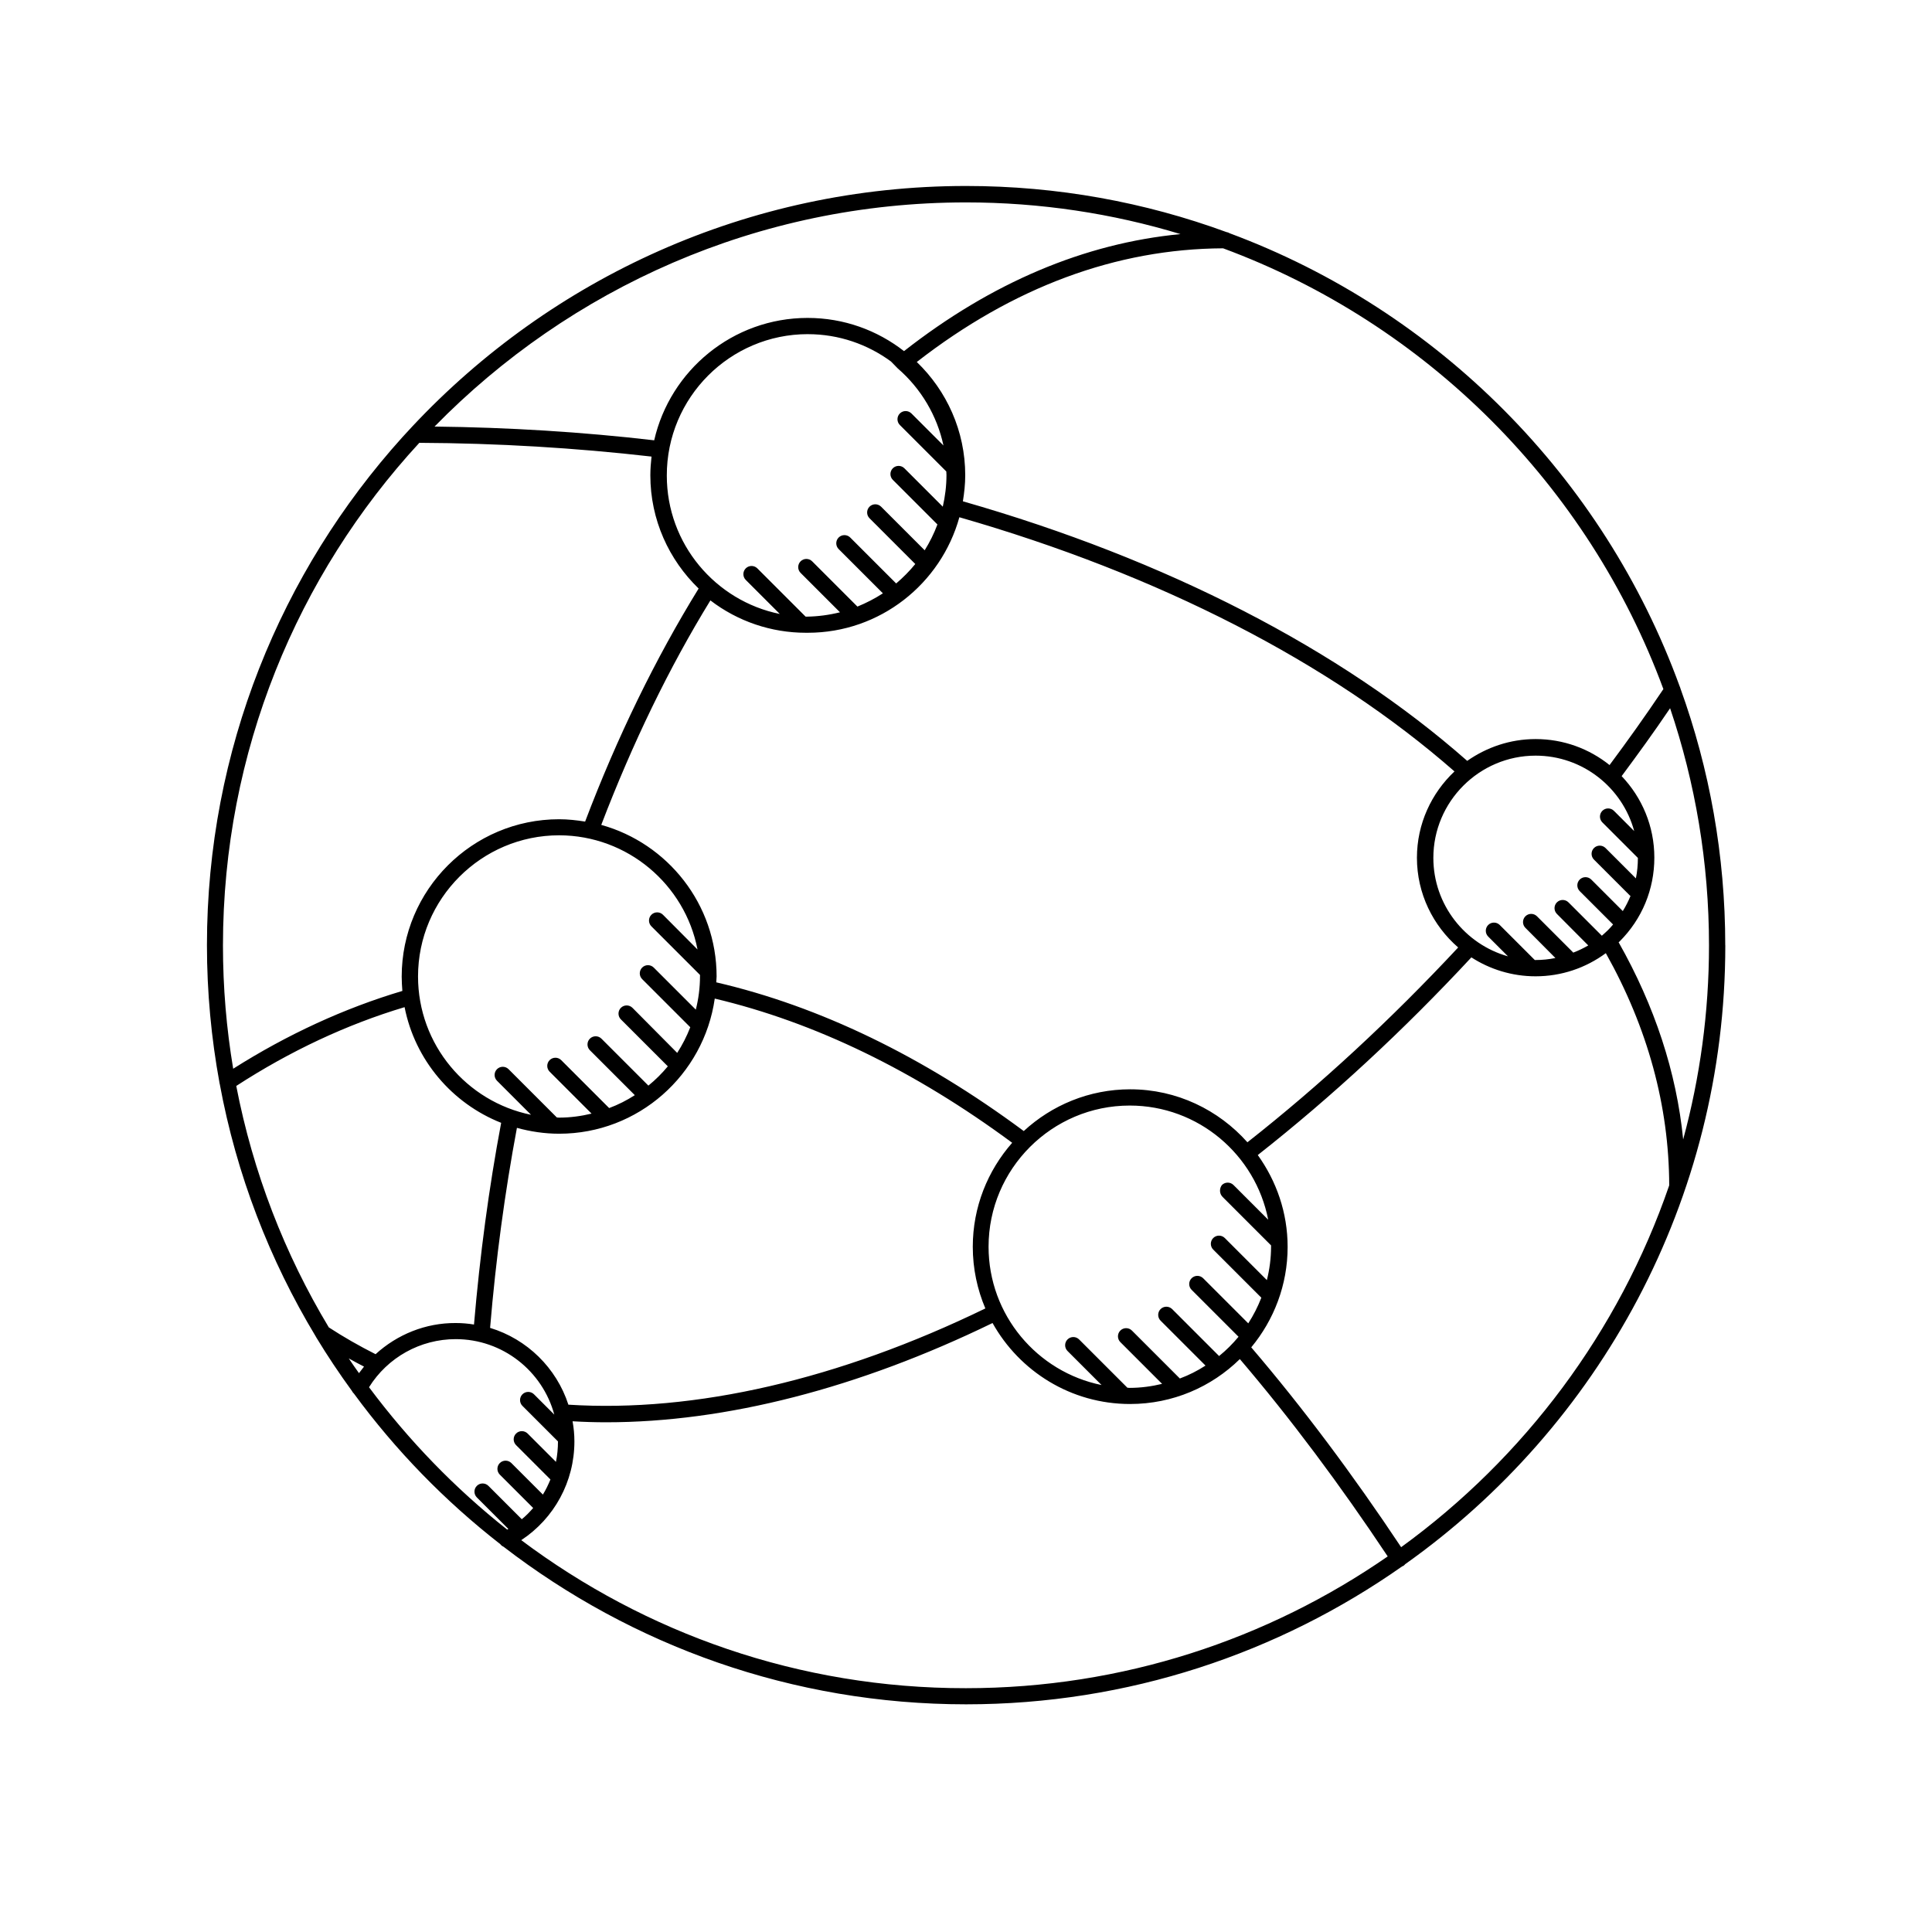
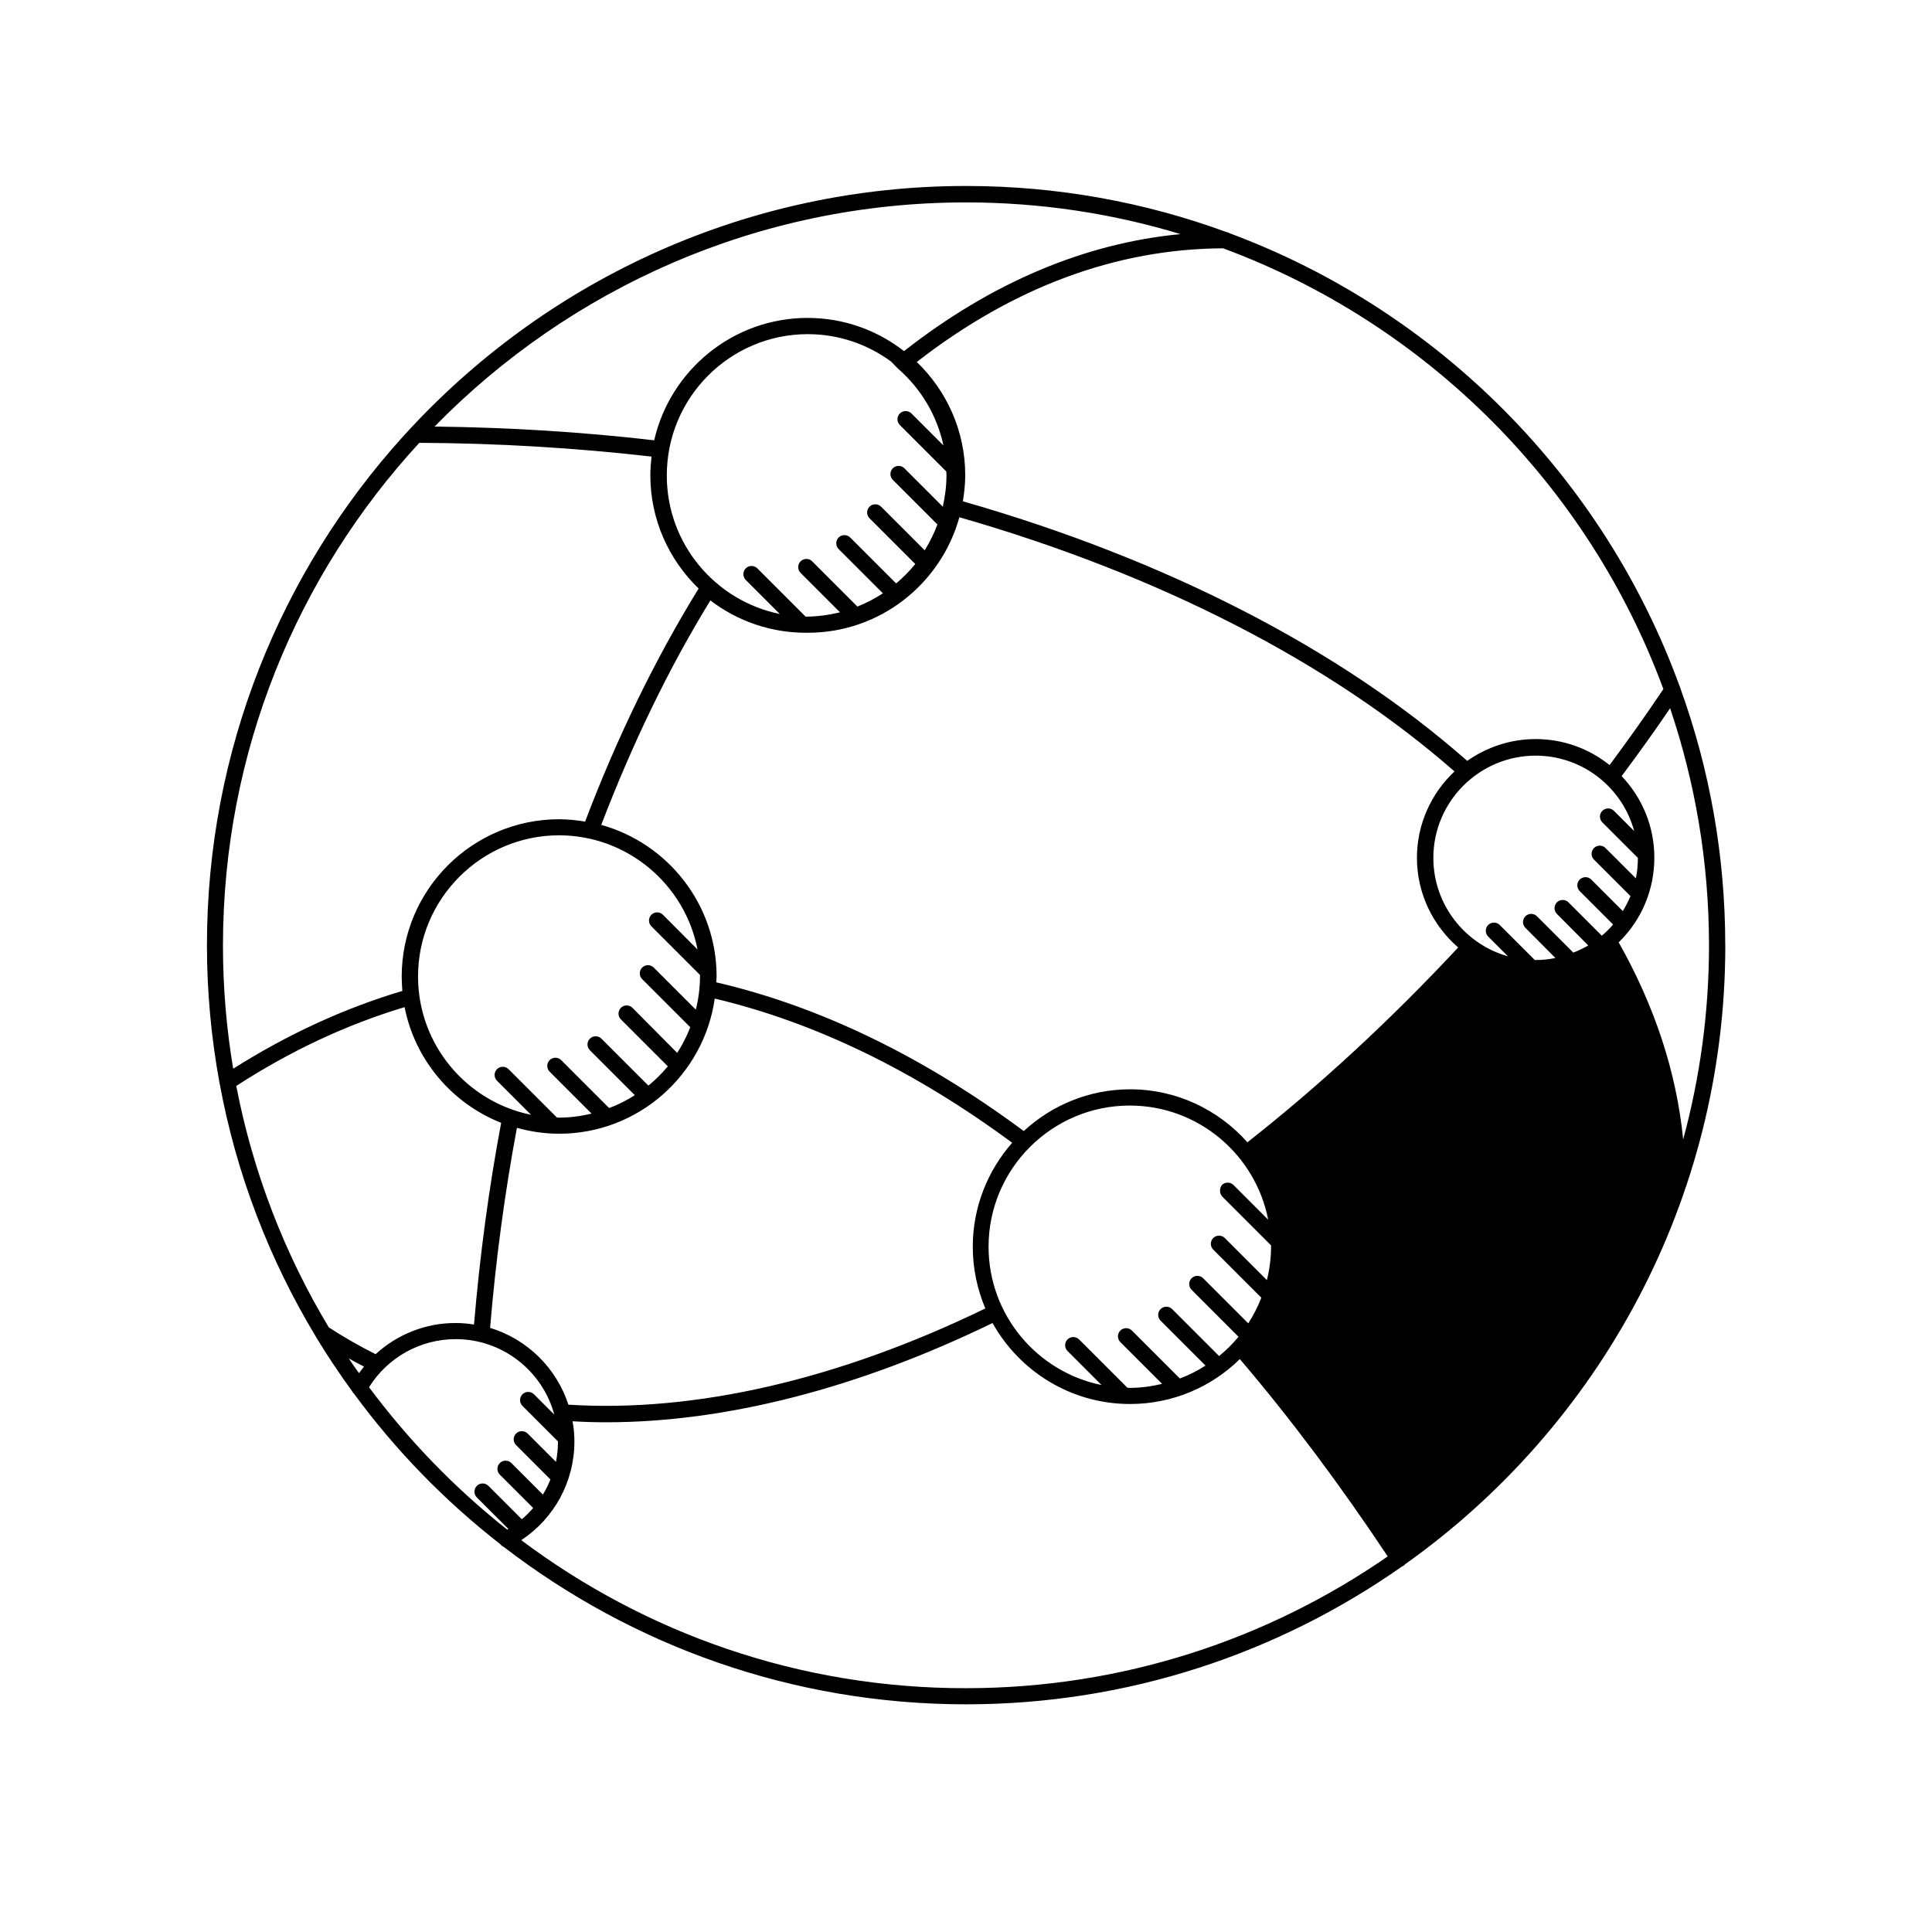
<svg xmlns="http://www.w3.org/2000/svg" fill="#000000" width="800px" height="800px" version="1.1" viewBox="144 144 512 512">
-   <path d="m601.21 394.51c0-23.859-4.176-46.742-11.863-68.023-0.043-0.223-0.133-0.398-0.223-0.621-20.172-55.406-64.027-99.527-119.25-120.05-0.266-0.176-0.531-0.266-0.844-0.312-21.551-7.91-44.785-12.219-69.004-12.219-57.805 0-110.01 24.527-146.71 63.672-0.223 0.223-2.398 2.621-2.664 2.887-32.168 35.68-51.809 82.91-51.809 134.63 0 12.484 1.156 24.66 3.332 36.523 0 0.043 0 0.133 0.043 0.176 4.441 24.125 13.242 46.742 25.461 67.004 0.043 0.133 0.133 0.223 0.176 0.312 2.934 4.844 6.086 9.555 9.418 14.129 0.133 0.266 0.312 0.531 0.531 0.711 11.02 15.02 24.082 28.438 38.789 39.898 0.223 0.312 0.531 0.531 0.844 0.668 33.988 26.172 76.512 41.766 122.59 41.766 42.965 0 82.82-13.551 115.57-36.566 0.176-0.043 0.312-0.133 0.445-0.223 0.133-0.09 0.223-0.223 0.355-0.355 51.281-36.395 84.828-96.375 84.828-164zm-11.152 51.453c-1.777-17.863-7.555-35.367-17.105-52.25 0.09-0.09 0.176-0.133 0.266-0.223 5.953-5.953 9.199-13.816 9.199-22.215 0-8.352-3.289-15.949-8.664-21.594 4.441-6 8.398-11.418 12.84-17.996 6.664 19.727 10.309 40.879 10.309 62.871 0 17.77-2.402 35.008-6.844 51.406zm-29.148-49.5c-0.043-0.043-0.043-0.09-0.09-0.133l-9.508-9.508c-0.844-0.844-2.223-0.844-3.066 0s-0.844 2.223 0 3.066l7.953 7.996c-1.734 0.355-3.512 0.531-5.289 0.531h-0.176l-9.285-9.285c-0.844-0.844-2.223-0.844-3.066 0s-0.844 2.223 0 3.066l5.242 5.242c-11.375-3.199-19.773-13.684-19.773-26.082 0-14.93 12.176-27.102 27.102-27.102 12.484 0 23.016 8.488 26.125 19.996l-5.375-5.375c-0.844-0.844-2.223-0.844-3.066 0s-0.844 2.223 0 3.066l9.418 9.418c0 1.867-0.176 3.688-0.531 5.422l-8.043-8.043c-0.844-0.844-2.223-0.844-3.066 0s-0.844 2.223 0 3.066l9.508 9.508c0.043 0.043 0.133 0.09 0.176 0.133-0.578 1.379-1.242 2.711-2.043 4l-8.352-8.352c-0.844-0.844-2.223-0.844-3.066 0s-0.844 2.223 0 3.066l8.844 8.844c-0.445 0.531-0.887 1.023-1.379 1.512-0.531 0.531-1.066 0.977-1.598 1.465l-8.844-8.844c-0.844-0.844-2.223-0.844-3.066 0s-0.844 2.223 0 3.066l8.309 8.352c-1.234 0.707-2.57 1.375-3.992 1.906zm-92.949 64.695 12.883 12.883v0.355c0 3.066-0.398 6-1.109 8.844l-11.152-11.152c-0.844-0.844-2.223-0.844-3.066 0s-0.844 2.223 0 3.066l12.75 12.75c-0.934 2.398-2.09 4.664-3.465 6.797l-11.953-11.953c-0.844-0.844-2.223-0.844-3.066 0s-0.844 2.223 0 3.066l12.441 12.441c-1.555 1.867-3.242 3.555-5.152 5.109l-12.441-12.441c-0.844-0.844-2.223-0.844-3.066 0s-0.844 2.223 0 3.066l11.906 11.906c-2.133 1.379-4.398 2.531-6.797 3.422l-12.707-12.707c-0.844-0.844-2.223-0.844-3.066 0s-0.844 2.223 0 3.066l11.062 11.062c-2.754 0.668-5.644 1.066-8.621 1.066-0.223 0-0.398-0.043-0.578-0.043l-12.797-12.797c-0.844-0.844-2.223-0.844-3.066 0s-0.844 2.223 0 3.066l9.02 9.02c-17.062-3.465-29.945-18.574-29.945-36.656 0-20.617 16.797-37.41 37.41-37.41 18.172 0 33.324 13.02 36.699 30.258l-9.199-9.199c-0.844-0.844-2.223-0.844-3.066 0-0.699 0.891-0.699 2.266 0.145 3.113zm-194.08 34.742c1.512-18.172 3.91-35.945 7.109-53.008 3.555 0.977 7.285 1.555 11.195 1.555 20.973 0 38.344-15.594 41.234-35.812 26.438 6.266 52.918 19.062 78.82 38.211-6.484 7.379-10.441 17.02-10.441 27.551 0 5.82 1.199 11.328 3.332 16.352-38.789 18.84-76.91 27.637-110.5 25.504-3.156-9.73-10.93-17.371-20.75-20.352zm-37.457 8.09c1.332 0.754 2.664 1.465 4.043 2.176-0.445 0.578-0.887 1.156-1.332 1.734-0.934-1.289-1.82-2.578-2.711-3.91zm7.109-1.113c-4.309-2.176-8.441-4.531-12.395-7.109-11.684-19.418-20.082-41.012-24.527-63.98 14.309-9.285 29.324-16.305 44.609-20.883 2.754 13.996 12.574 25.504 25.594 30.656-3.242 17.195-5.644 35.145-7.199 53.453-1.598-0.266-3.199-0.398-4.844-0.398-7.953-0.047-15.504 3.019-21.238 8.262zm85.309-107.26-9.152-9.199c-0.844-0.844-2.223-0.844-3.066 0s-0.844 2.223 0 3.066l12.84 12.84s0.043 0.043 0.043 0.043v0.355c0 3.066-0.398 6-1.109 8.844l-11.152-11.152c-0.844-0.844-2.223-0.844-3.066 0s-0.844 2.223 0 3.066l12.75 12.75c-0.934 2.398-2.09 4.664-3.465 6.797l-11.859-11.945c-0.844-0.844-2.223-0.844-3.066 0s-0.844 2.223 0 3.066l12.441 12.441c-1.555 1.867-3.242 3.555-5.152 5.109l-12.441-12.441c-0.844-0.844-2.223-0.844-3.066 0s-0.844 2.223 0 3.066l11.906 11.906c-2.133 1.379-4.398 2.531-6.797 3.422l-12.707-12.707c-0.844-0.844-2.223-0.844-3.066 0s-0.844 2.223 0 3.066l11.109 11.109c-2.754 0.668-5.644 1.066-8.621 1.066-0.223 0-0.398-0.043-0.578-0.043l-12.797-12.797c-0.844-0.844-2.223-0.844-3.066 0s-0.844 2.223 0 3.066l9.02 9.02c-17.062-3.465-29.945-18.574-29.945-36.656 0-20.617 16.797-37.41 37.41-37.41 18.129 0.039 33.324 13.055 36.656 30.25zm114.68 37.059c-10.887 0-20.793 4.223-28.215 11.062-26.703-19.816-54.117-33.059-81.488-39.41 0-0.531 0.09-1.023 0.09-1.555 0-19.148-12.973-35.277-30.57-40.168 8.266-21.594 17.949-41.633 28.926-59.492 7.242 5.555 16.129 8.574 25.281 8.574h0.266 0.266c19.148 0 35.277-12.973 40.168-30.613 52.918 15.195 98.195 38.434 131.21 67.359-6.086 5.731-9.953 13.863-9.953 22.883 0 9.508 4.266 17.996 10.93 23.77-17.773 19.062-36.523 36.434-55.852 51.629-7.641-8.574-18.703-14.039-31.055-14.039zm-85.441-200.12c8.266 0 15.863 2.711 22.039 7.242l1.777 1.82c6.219 5.375 10.441 12.574 12.129 20.438l-8.488-8.488c-0.844-0.844-2.223-0.844-3.066 0s-0.844 2.223 0 3.066l12.309 12.309c0 0.312 0.043 0.621 0.043 0.934 0 2.887-0.355 5.688-0.977 8.398l-10.176-10.176c-0.844-0.844-2.223-0.844-3.066 0s-0.844 2.223 0 3.066l11.82 11.82c-0.887 2.398-2.043 4.711-3.375 6.844l-11.555-11.555c-0.844-0.844-2.223-0.844-3.066 0s-0.844 2.223 0 3.066l12.129 12.129c-1.512 1.867-3.242 3.598-5.066 5.152l-12.176-12.176c-0.844-0.844-2.223-0.844-3.066 0s-0.844 2.223 0 3.066l11.73 11.73c-2.133 1.379-4.356 2.531-6.754 3.512l-11.996-11.996c-0.844-0.844-2.223-0.844-3.066 0s-0.844 2.223 0 3.066l10.441 10.441c-2.844 0.711-5.777 1.109-8.797 1.156h-0.312l-12.797-12.797c-0.844-0.844-2.223-0.844-3.066 0s-0.844 2.223 0 3.066l9.02 9.02c-17.062-3.465-29.945-18.574-29.945-36.656-0.039-20.707 16.758-37.5 37.375-37.5zm226.73 94.062c-5.109 7.598-9.375 13.551-14.262 20.129-5.375-4.309-12.176-6.887-19.594-6.887-6.754 0-12.973 2.176-18.129 5.777-33.59-29.594-79.758-53.367-133.65-68.785 0.355-2.223 0.621-4.531 0.621-6.887 0-11.773-4.934-22.438-12.84-30.035 25.547-19.859 52.875-29.992 81.176-30.125 53.898 19.949 96.773 62.828 116.68 116.81zm-184.84-128.98c19.773 0 38.879 2.934 56.871 8.398-25.504 2.445-50.117 12.887-73.27 31.012-7.066-5.508-15.906-8.797-25.547-8.797-19.816 0-36.434 13.906-40.656 32.434-19.105-2.223-38.656-3.422-58.207-3.644 35.816-36.609 85.715-59.402 140.81-59.402zm-144.85 63.715c20.66 0.09 41.367 1.332 61.539 3.644-0.176 1.645-0.312 3.289-0.312 4.977 0 11.773 4.934 22.395 12.797 29.992-11.418 18.527-21.551 39.277-30.082 61.762-2.223-0.355-4.531-0.621-6.887-0.621-23.016 0-41.723 18.707-41.723 41.723 0 1.289 0.09 2.531 0.176 3.777-15.375 4.578-30.438 11.508-44.832 20.617-1.777-10.621-2.711-21.504-2.711-32.656 0.008-51.375 19.734-98.16 52.035-133.21zm-13.328 250.28c4.934-7.91 13.598-12.75 22.973-12.75 12.484 0 23.016 8.488 26.125 19.996l-5.375-5.375c-0.844-0.844-2.223-0.844-3.066 0s-0.844 2.223 0 3.066l9.418 9.418c0 1.867-0.176 3.688-0.531 5.422l-7.508-7.508c-0.844-0.844-2.223-0.844-3.066 0s-0.844 2.223 0 3.066l9.109 9.109c-0.578 1.379-1.199 2.711-2 4l-8.352-8.352c-0.844-0.844-2.223-0.844-3.066 0s-0.844 2.223 0 3.066l8.844 8.844c-0.934 1.066-1.91 2.09-3.019 2.977l-8.844-8.844c-0.844-0.844-2.223-0.844-3.066 0s-0.844 2.223 0 3.066l8.352 8.352c-0.09 0.043-0.176 0.09-0.312 0.176-13.777-10.895-26.082-23.602-36.613-37.73zm40.344 40.523c8.754-5.777 14.086-15.508 14.086-26.172 0-1.82-0.176-3.598-0.488-5.332 2.977 0.176 5.953 0.266 8.93 0.266 31.723 0 66.824-9.02 102.37-26.305 7.152 12.797 20.793 21.461 36.434 21.461 11.328 0 21.594-4.531 29.102-11.906 13.418 15.73 26.57 33.324 39.188 52.297-31.77 21.992-70.289 34.922-111.79 34.922-44.164 0.047-84.953-14.574-117.83-39.23zm233.18 1.863c-12.797-19.238-26.125-37.055-39.723-52.961 6-7.242 9.641-16.527 9.641-26.613 0-9.109-2.977-17.461-7.91-24.348 19.594-15.418 38.609-33.012 56.605-52.387 4.887 3.156 10.754 5.019 17.016 5.019 6.797 0 13.242-2.176 18.617-6.133 11.109 19.816 16.75 40.523 16.797 61.539-13.324 38.789-38.43 72.203-71.043 95.883z" />
+   <path d="m601.21 394.51c0-23.859-4.176-46.742-11.863-68.023-0.043-0.223-0.133-0.398-0.223-0.621-20.172-55.406-64.027-99.527-119.25-120.05-0.266-0.176-0.531-0.266-0.844-0.312-21.551-7.91-44.785-12.219-69.004-12.219-57.805 0-110.01 24.527-146.71 63.672-0.223 0.223-2.398 2.621-2.664 2.887-32.168 35.68-51.809 82.91-51.809 134.63 0 12.484 1.156 24.66 3.332 36.523 0 0.043 0 0.133 0.043 0.176 4.441 24.125 13.242 46.742 25.461 67.004 0.043 0.133 0.133 0.223 0.176 0.312 2.934 4.844 6.086 9.555 9.418 14.129 0.133 0.266 0.312 0.531 0.531 0.711 11.02 15.02 24.082 28.438 38.789 39.898 0.223 0.312 0.531 0.531 0.844 0.668 33.988 26.172 76.512 41.766 122.59 41.766 42.965 0 82.82-13.551 115.57-36.566 0.176-0.043 0.312-0.133 0.445-0.223 0.133-0.09 0.223-0.223 0.355-0.355 51.281-36.395 84.828-96.375 84.828-164zm-11.152 51.453c-1.777-17.863-7.555-35.367-17.105-52.25 0.09-0.09 0.176-0.133 0.266-0.223 5.953-5.953 9.199-13.816 9.199-22.215 0-8.352-3.289-15.949-8.664-21.594 4.441-6 8.398-11.418 12.84-17.996 6.664 19.727 10.309 40.879 10.309 62.871 0 17.77-2.402 35.008-6.844 51.406zm-29.148-49.5c-0.043-0.043-0.043-0.09-0.09-0.133l-9.508-9.508c-0.844-0.844-2.223-0.844-3.066 0s-0.844 2.223 0 3.066l7.953 7.996c-1.734 0.355-3.512 0.531-5.289 0.531h-0.176l-9.285-9.285c-0.844-0.844-2.223-0.844-3.066 0s-0.844 2.223 0 3.066l5.242 5.242c-11.375-3.199-19.773-13.684-19.773-26.082 0-14.93 12.176-27.102 27.102-27.102 12.484 0 23.016 8.488 26.125 19.996l-5.375-5.375c-0.844-0.844-2.223-0.844-3.066 0s-0.844 2.223 0 3.066l9.418 9.418c0 1.867-0.176 3.688-0.531 5.422l-8.043-8.043c-0.844-0.844-2.223-0.844-3.066 0s-0.844 2.223 0 3.066l9.508 9.508c0.043 0.043 0.133 0.09 0.176 0.133-0.578 1.379-1.242 2.711-2.043 4l-8.352-8.352c-0.844-0.844-2.223-0.844-3.066 0s-0.844 2.223 0 3.066l8.844 8.844c-0.445 0.531-0.887 1.023-1.379 1.512-0.531 0.531-1.066 0.977-1.598 1.465l-8.844-8.844c-0.844-0.844-2.223-0.844-3.066 0s-0.844 2.223 0 3.066l8.309 8.352c-1.234 0.707-2.57 1.375-3.992 1.906zm-92.949 64.695 12.883 12.883v0.355c0 3.066-0.398 6-1.109 8.844l-11.152-11.152c-0.844-0.844-2.223-0.844-3.066 0s-0.844 2.223 0 3.066l12.75 12.75c-0.934 2.398-2.09 4.664-3.465 6.797l-11.953-11.953c-0.844-0.844-2.223-0.844-3.066 0s-0.844 2.223 0 3.066l12.441 12.441c-1.555 1.867-3.242 3.555-5.152 5.109l-12.441-12.441c-0.844-0.844-2.223-0.844-3.066 0s-0.844 2.223 0 3.066l11.906 11.906c-2.133 1.379-4.398 2.531-6.797 3.422l-12.707-12.707c-0.844-0.844-2.223-0.844-3.066 0s-0.844 2.223 0 3.066l11.062 11.062c-2.754 0.668-5.644 1.066-8.621 1.066-0.223 0-0.398-0.043-0.578-0.043l-12.797-12.797c-0.844-0.844-2.223-0.844-3.066 0s-0.844 2.223 0 3.066l9.02 9.02c-17.062-3.465-29.945-18.574-29.945-36.656 0-20.617 16.797-37.41 37.41-37.41 18.172 0 33.324 13.02 36.699 30.258l-9.199-9.199c-0.844-0.844-2.223-0.844-3.066 0-0.699 0.891-0.699 2.266 0.145 3.113zm-194.08 34.742c1.512-18.172 3.91-35.945 7.109-53.008 3.555 0.977 7.285 1.555 11.195 1.555 20.973 0 38.344-15.594 41.234-35.812 26.438 6.266 52.918 19.062 78.82 38.211-6.484 7.379-10.441 17.02-10.441 27.551 0 5.82 1.199 11.328 3.332 16.352-38.789 18.84-76.91 27.637-110.5 25.504-3.156-9.73-10.93-17.371-20.75-20.352zm-37.457 8.09c1.332 0.754 2.664 1.465 4.043 2.176-0.445 0.578-0.887 1.156-1.332 1.734-0.934-1.289-1.82-2.578-2.711-3.91zm7.109-1.113c-4.309-2.176-8.441-4.531-12.395-7.109-11.684-19.418-20.082-41.012-24.527-63.98 14.309-9.285 29.324-16.305 44.609-20.883 2.754 13.996 12.574 25.504 25.594 30.656-3.242 17.195-5.644 35.145-7.199 53.453-1.598-0.266-3.199-0.398-4.844-0.398-7.953-0.047-15.504 3.019-21.238 8.262zm85.309-107.26-9.152-9.199c-0.844-0.844-2.223-0.844-3.066 0s-0.844 2.223 0 3.066l12.84 12.84s0.043 0.043 0.043 0.043v0.355c0 3.066-0.398 6-1.109 8.844l-11.152-11.152c-0.844-0.844-2.223-0.844-3.066 0s-0.844 2.223 0 3.066l12.75 12.75c-0.934 2.398-2.09 4.664-3.465 6.797l-11.859-11.945c-0.844-0.844-2.223-0.844-3.066 0s-0.844 2.223 0 3.066l12.441 12.441c-1.555 1.867-3.242 3.555-5.152 5.109l-12.441-12.441c-0.844-0.844-2.223-0.844-3.066 0s-0.844 2.223 0 3.066l11.906 11.906c-2.133 1.379-4.398 2.531-6.797 3.422l-12.707-12.707c-0.844-0.844-2.223-0.844-3.066 0s-0.844 2.223 0 3.066l11.109 11.109c-2.754 0.668-5.644 1.066-8.621 1.066-0.223 0-0.398-0.043-0.578-0.043l-12.797-12.797c-0.844-0.844-2.223-0.844-3.066 0s-0.844 2.223 0 3.066l9.02 9.02c-17.062-3.465-29.945-18.574-29.945-36.656 0-20.617 16.797-37.41 37.41-37.41 18.129 0.039 33.324 13.055 36.656 30.25zm114.68 37.059c-10.887 0-20.793 4.223-28.215 11.062-26.703-19.816-54.117-33.059-81.488-39.41 0-0.531 0.09-1.023 0.09-1.555 0-19.148-12.973-35.277-30.57-40.168 8.266-21.594 17.949-41.633 28.926-59.492 7.242 5.555 16.129 8.574 25.281 8.574h0.266 0.266c19.148 0 35.277-12.973 40.168-30.613 52.918 15.195 98.195 38.434 131.21 67.359-6.086 5.731-9.953 13.863-9.953 22.883 0 9.508 4.266 17.996 10.93 23.77-17.773 19.062-36.523 36.434-55.852 51.629-7.641-8.574-18.703-14.039-31.055-14.039zm-85.441-200.12c8.266 0 15.863 2.711 22.039 7.242l1.777 1.82c6.219 5.375 10.441 12.574 12.129 20.438l-8.488-8.488c-0.844-0.844-2.223-0.844-3.066 0s-0.844 2.223 0 3.066l12.309 12.309c0 0.312 0.043 0.621 0.043 0.934 0 2.887-0.355 5.688-0.977 8.398l-10.176-10.176c-0.844-0.844-2.223-0.844-3.066 0s-0.844 2.223 0 3.066l11.82 11.82c-0.887 2.398-2.043 4.711-3.375 6.844l-11.555-11.555c-0.844-0.844-2.223-0.844-3.066 0s-0.844 2.223 0 3.066l12.129 12.129c-1.512 1.867-3.242 3.598-5.066 5.152l-12.176-12.176c-0.844-0.844-2.223-0.844-3.066 0s-0.844 2.223 0 3.066l11.73 11.73c-2.133 1.379-4.356 2.531-6.754 3.512l-11.996-11.996c-0.844-0.844-2.223-0.844-3.066 0s-0.844 2.223 0 3.066l10.441 10.441c-2.844 0.711-5.777 1.109-8.797 1.156h-0.312l-12.797-12.797c-0.844-0.844-2.223-0.844-3.066 0s-0.844 2.223 0 3.066l9.02 9.02c-17.062-3.465-29.945-18.574-29.945-36.656-0.039-20.707 16.758-37.5 37.375-37.5zm226.73 94.062c-5.109 7.598-9.375 13.551-14.262 20.129-5.375-4.309-12.176-6.887-19.594-6.887-6.754 0-12.973 2.176-18.129 5.777-33.59-29.594-79.758-53.367-133.65-68.785 0.355-2.223 0.621-4.531 0.621-6.887 0-11.773-4.934-22.438-12.84-30.035 25.547-19.859 52.875-29.992 81.176-30.125 53.898 19.949 96.773 62.828 116.68 116.81zm-184.84-128.98c19.773 0 38.879 2.934 56.871 8.398-25.504 2.445-50.117 12.887-73.27 31.012-7.066-5.508-15.906-8.797-25.547-8.797-19.816 0-36.434 13.906-40.656 32.434-19.105-2.223-38.656-3.422-58.207-3.644 35.816-36.609 85.715-59.402 140.81-59.402zm-144.85 63.715c20.66 0.09 41.367 1.332 61.539 3.644-0.176 1.645-0.312 3.289-0.312 4.977 0 11.773 4.934 22.395 12.797 29.992-11.418 18.527-21.551 39.277-30.082 61.762-2.223-0.355-4.531-0.621-6.887-0.621-23.016 0-41.723 18.707-41.723 41.723 0 1.289 0.09 2.531 0.176 3.777-15.375 4.578-30.438 11.508-44.832 20.617-1.777-10.621-2.711-21.504-2.711-32.656 0.008-51.375 19.734-98.16 52.035-133.21zm-13.328 250.28c4.934-7.91 13.598-12.75 22.973-12.75 12.484 0 23.016 8.488 26.125 19.996l-5.375-5.375c-0.844-0.844-2.223-0.844-3.066 0s-0.844 2.223 0 3.066l9.418 9.418c0 1.867-0.176 3.688-0.531 5.422l-7.508-7.508c-0.844-0.844-2.223-0.844-3.066 0s-0.844 2.223 0 3.066l9.109 9.109c-0.578 1.379-1.199 2.711-2 4l-8.352-8.352c-0.844-0.844-2.223-0.844-3.066 0s-0.844 2.223 0 3.066l8.844 8.844c-0.934 1.066-1.91 2.09-3.019 2.977l-8.844-8.844c-0.844-0.844-2.223-0.844-3.066 0s-0.844 2.223 0 3.066l8.352 8.352c-0.09 0.043-0.176 0.09-0.312 0.176-13.777-10.895-26.082-23.602-36.613-37.73zm40.344 40.523c8.754-5.777 14.086-15.508 14.086-26.172 0-1.82-0.176-3.598-0.488-5.332 2.977 0.176 5.953 0.266 8.93 0.266 31.723 0 66.824-9.02 102.37-26.305 7.152 12.797 20.793 21.461 36.434 21.461 11.328 0 21.594-4.531 29.102-11.906 13.418 15.73 26.57 33.324 39.188 52.297-31.77 21.992-70.289 34.922-111.79 34.922-44.164 0.047-84.953-14.574-117.83-39.23zm233.18 1.863z" />
</svg>